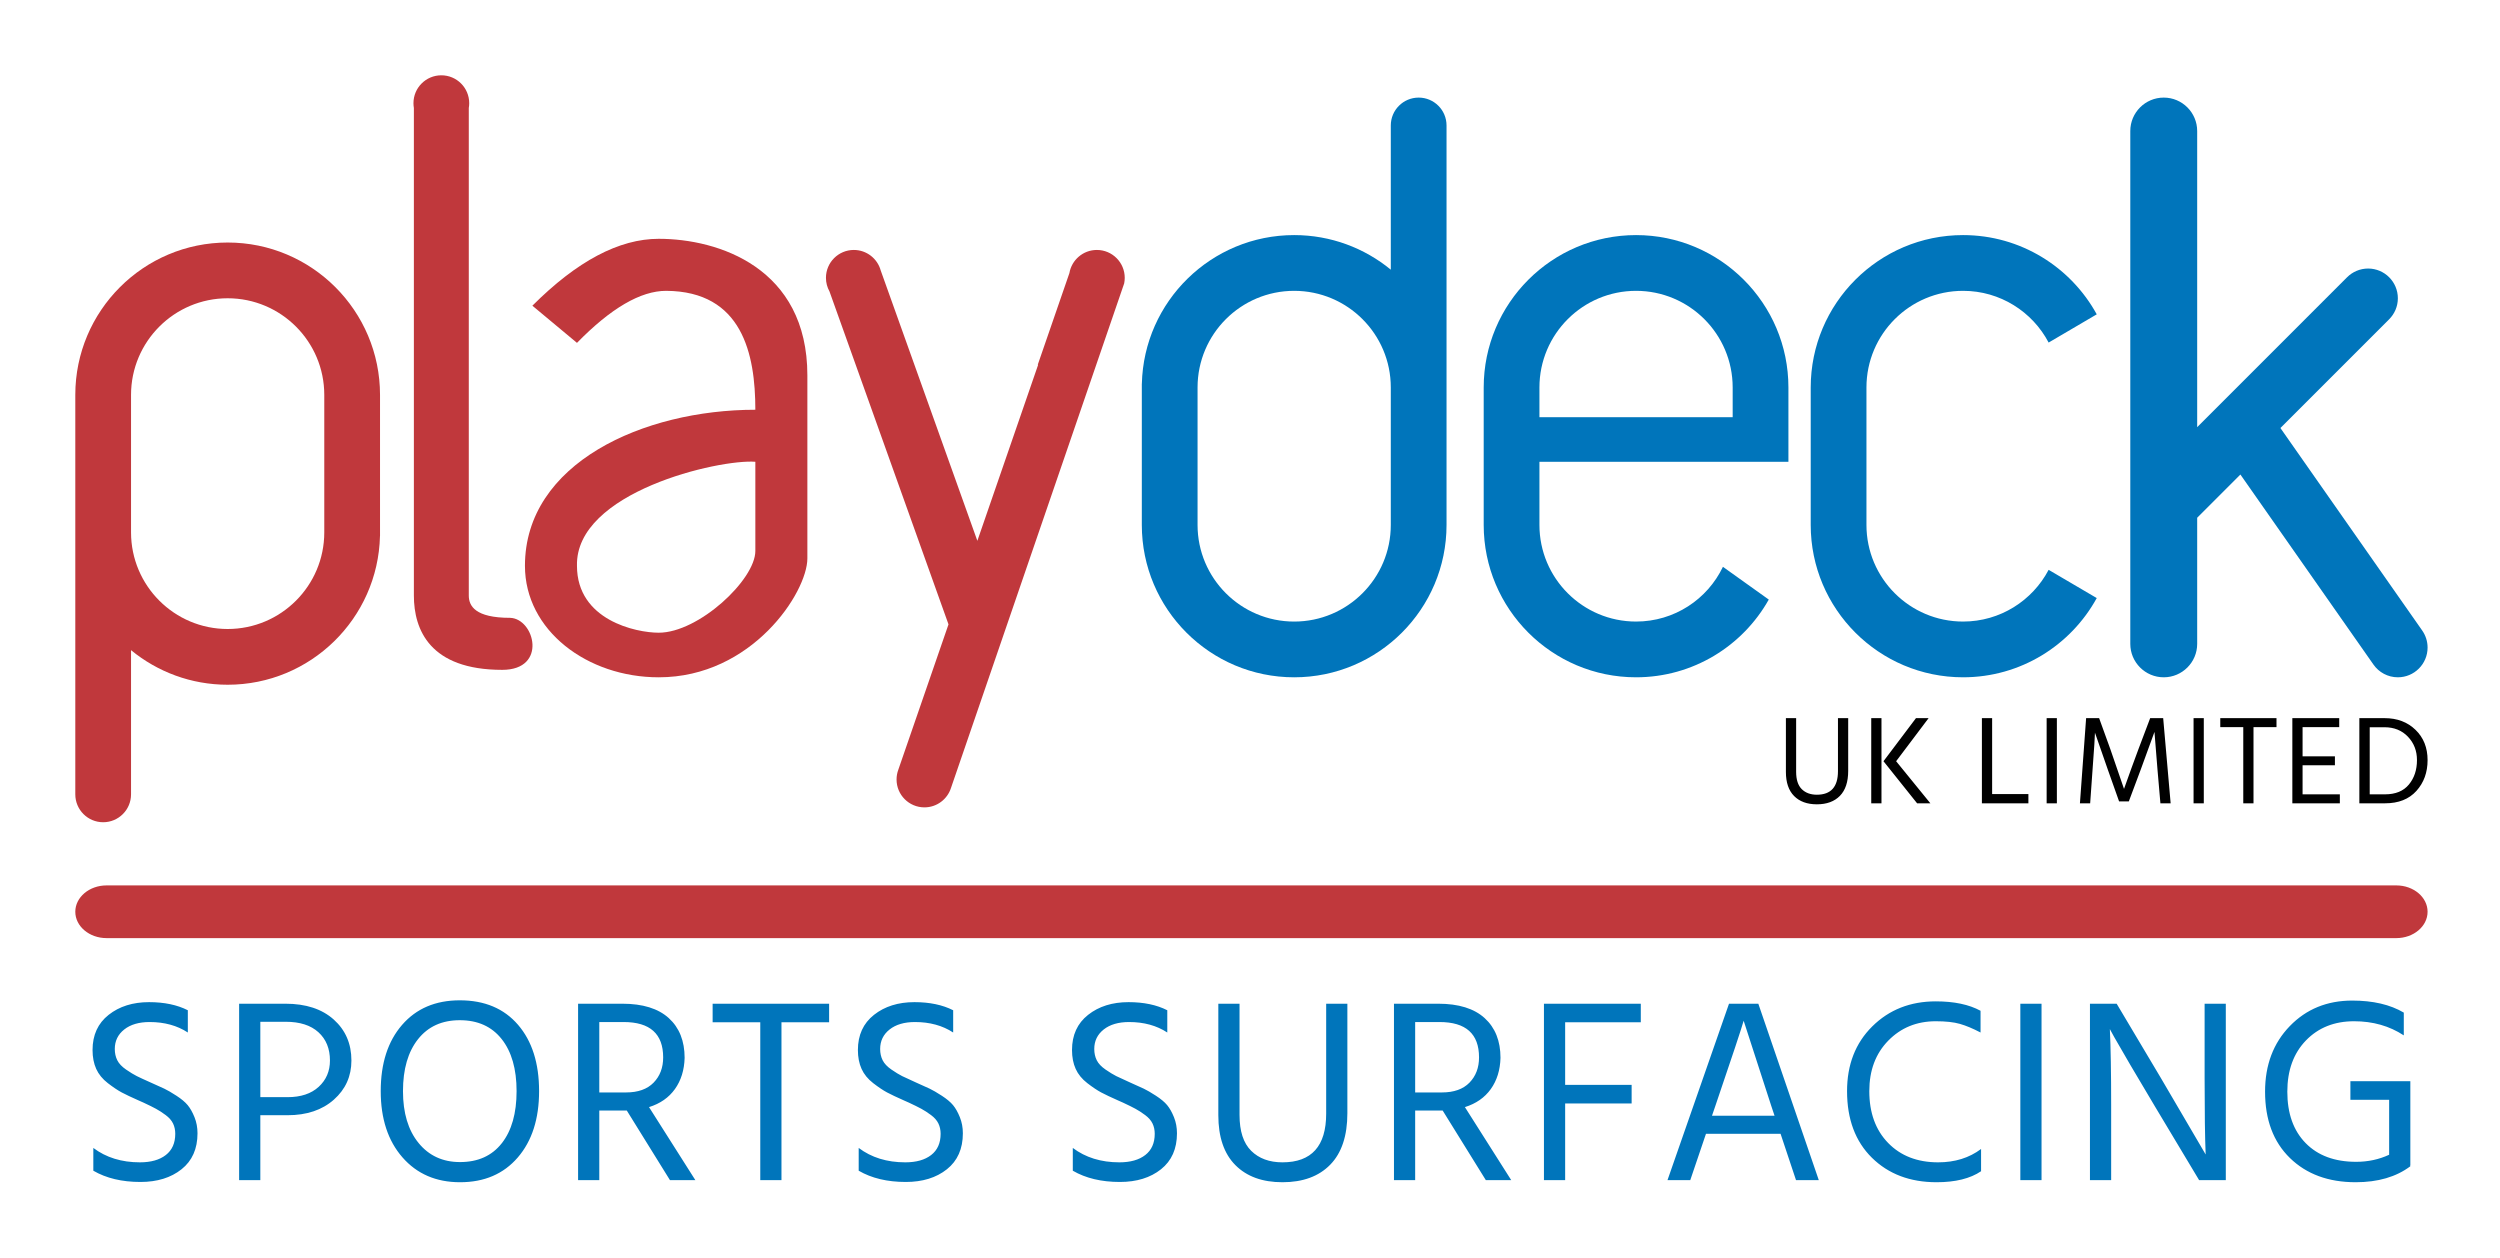
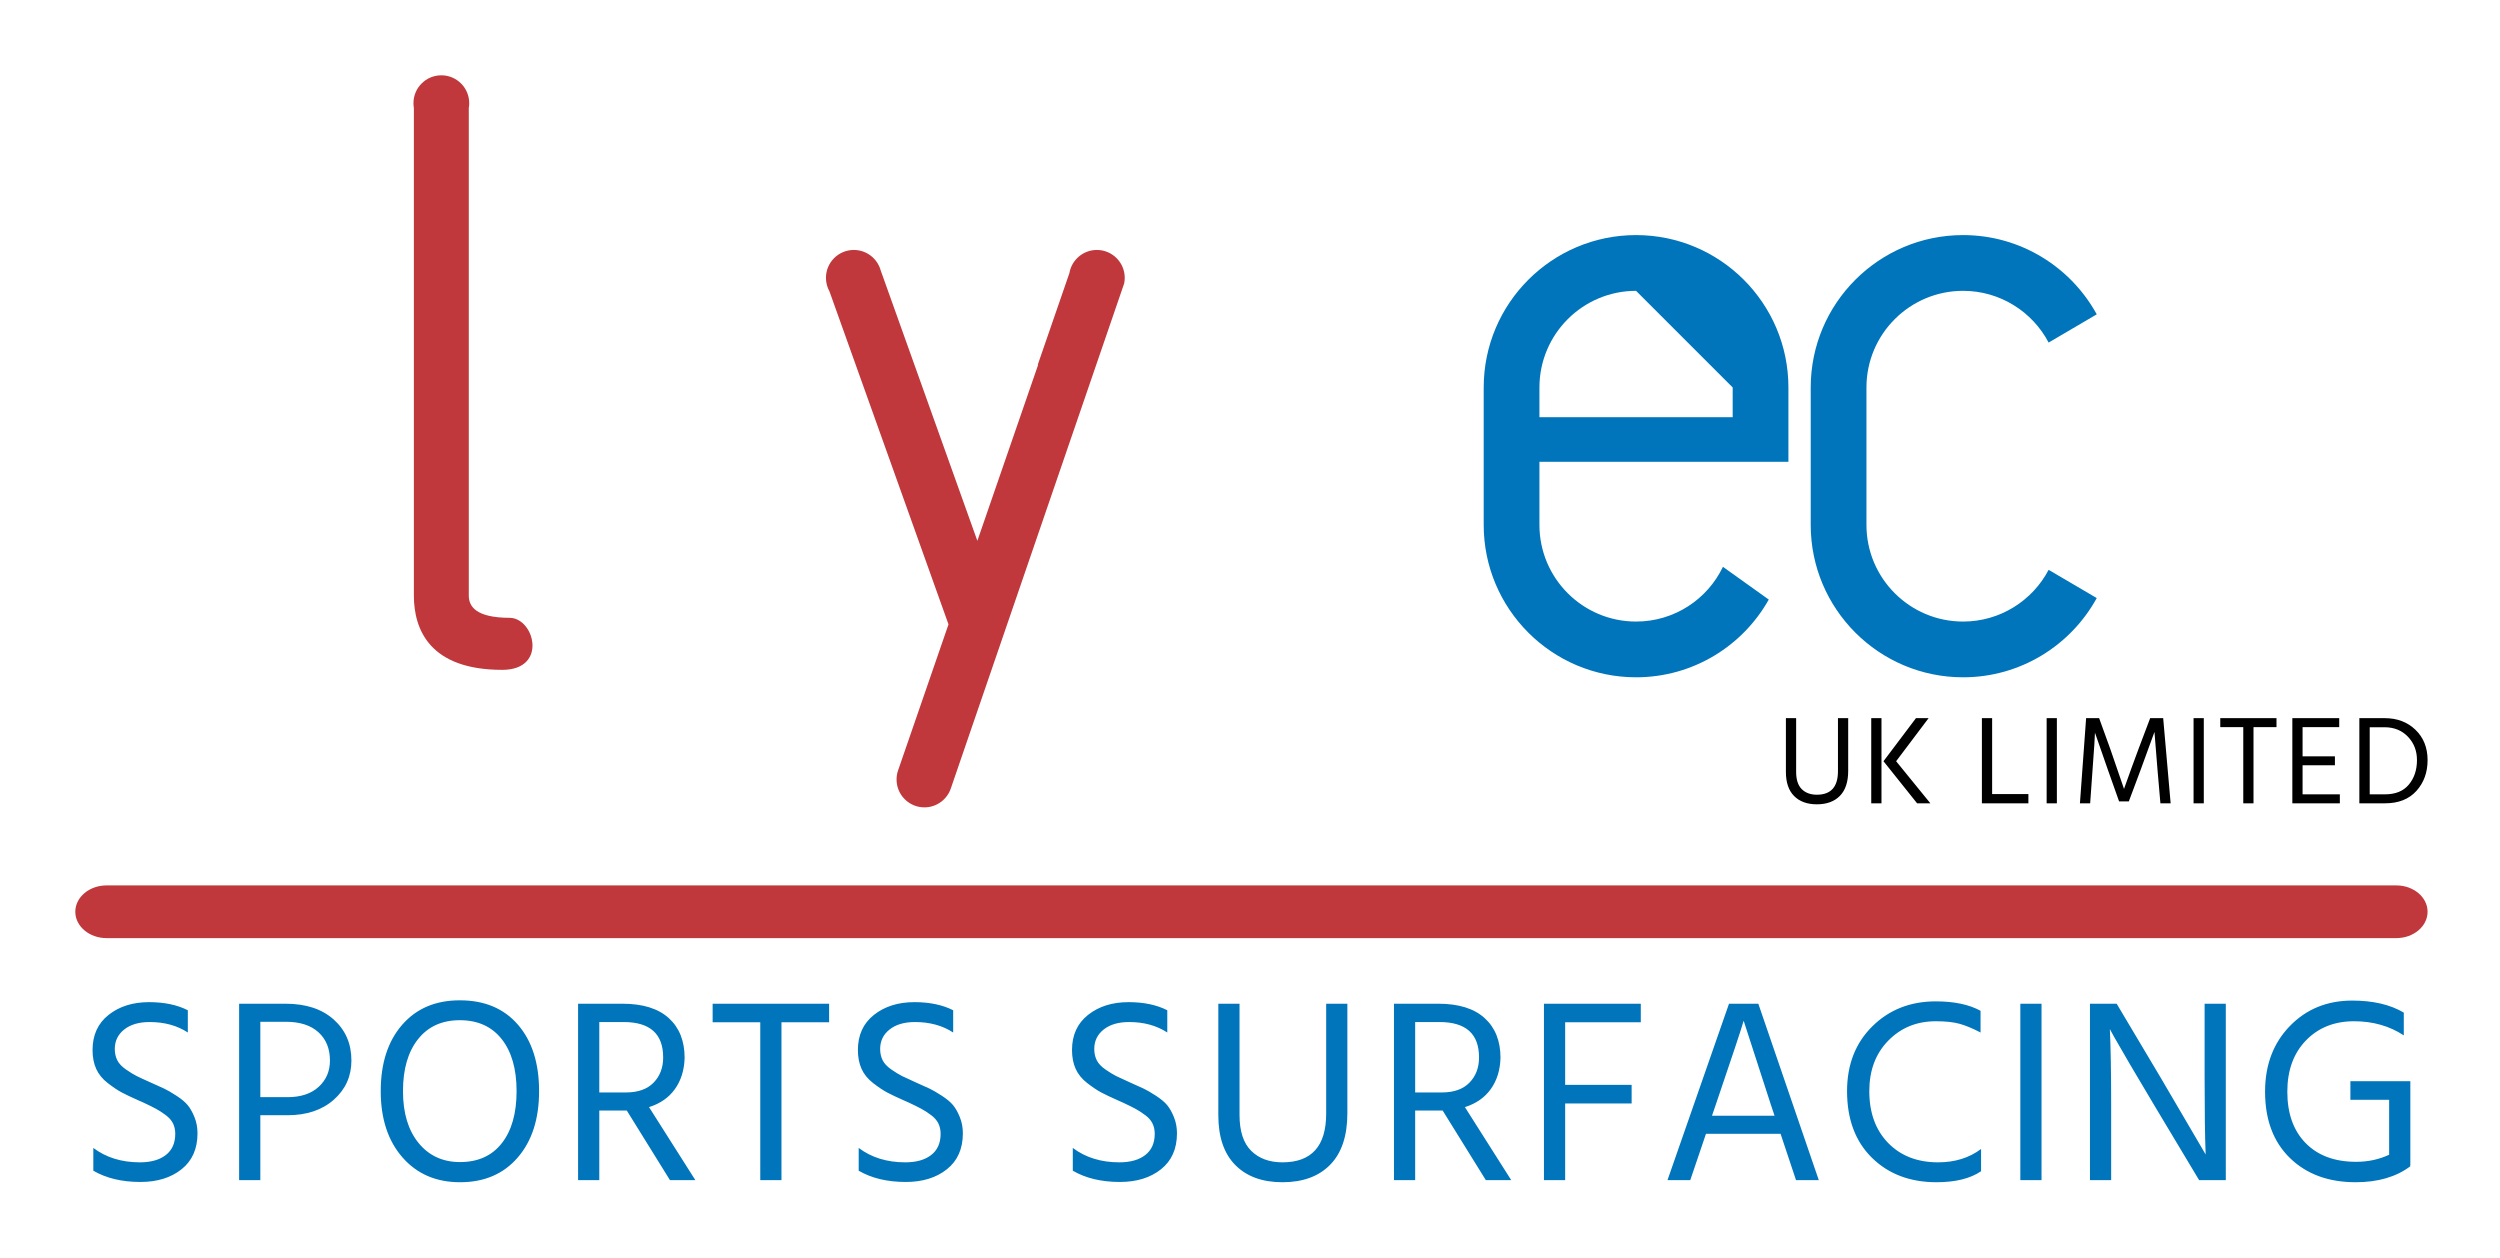
<svg xmlns="http://www.w3.org/2000/svg" style="isolation:isolate" viewBox="0 0 332 167" width="332pt" height="167pt">
  <defs>
    <clipPath id="_clipPath_iczWEw5ijqeBAXdCG67xnBBV7oBbUZtE">
      <rect width="332" height="167" />
    </clipPath>
  </defs>
  <g clip-path="url(#_clipPath_iczWEw5ijqeBAXdCG67xnBBV7oBbUZtE)">
    <g>
      <g>
-         <path d=" M 43.064 52.441 C 43.064 45.359 37.315 39.61 30.233 39.61 C 23.152 39.61 17.402 45.359 17.402 52.441 L 17.402 52.441 C 17.402 56.015 17.402 67.126 17.402 70.7 C 17.402 77.782 23.152 83.531 30.233 83.531 C 37.315 83.531 43.064 77.782 43.064 70.7 C 43.064 67.126 43.064 56.015 43.064 52.441 Z  M 50.467 52.441 C 50.467 41.274 41.4 32.207 30.233 32.207 C 19.066 32.207 10 41.274 10 52.441 L 10 52.441 L 10 70.7 L 10 105.492 L 10 105.492 L 10 105.492 C 10 107.534 11.658 109.193 13.701 109.193 C 15.744 109.193 17.402 107.534 17.402 105.492 L 17.402 105.492 L 17.402 86.341 C 20.895 89.21 25.365 90.933 30.233 90.933 C 41.235 90.933 50.198 82.133 50.461 71.194 L 50.467 71.194 L 50.467 52.441 L 50.467 52.441 Z " fill-rule="evenodd" fill="rgb(192,56,60)" />
-         <path d=" M 159.036 69.713 C 159.036 76.795 164.785 82.544 171.867 82.544 C 178.948 82.544 184.698 76.795 184.698 69.713 L 184.698 69.713 C 184.698 66.139 184.698 55.028 184.698 51.454 C 184.698 44.372 178.948 38.623 171.867 38.623 C 164.785 38.623 159.036 44.372 159.036 51.454 C 159.036 55.028 159.036 66.139 159.036 69.713 Z  M 151.633 69.713 C 151.633 80.88 160.7 89.946 171.867 89.946 C 183.034 89.946 192.1 80.88 192.1 69.713 L 192.1 69.713 L 192.1 51.454 L 192.1 16.662 L 192.1 16.662 L 192.1 16.662 C 192.1 14.619 190.442 12.961 188.399 12.961 C 186.356 12.961 184.698 14.619 184.698 16.662 L 184.698 16.662 L 184.698 35.813 C 181.205 32.944 176.735 31.22 171.867 31.22 C 160.865 31.22 151.902 40.021 151.639 50.96 L 151.633 50.96 L 151.633 69.713 L 151.633 69.713 Z " fill-rule="evenodd" fill="rgb(0,117,187)" />
        <path d=" M 62.255 79.089 Q 62.255 78.212 62.255 14.341 C 62.292 14.133 62.311 13.919 62.311 13.701 C 62.311 11.658 60.652 10 58.609 10 C 56.567 10 54.908 11.658 54.908 13.701 C 54.908 13.919 54.927 14.133 54.963 14.341 Q 54.963 76.757 54.963 79.089 C 54.963 83.625 57.085 88.957 66.698 88.957 C 72.749 88.957 70.999 82.146 67.739 82.048 C 63.105 82.048 62.255 80.468 62.255 79.089 Z " fill="rgb(192,56,60)" />
-         <path d=" M 76.622 45.532 L 70.7 40.597 Q 79.583 31.714 87.479 31.714 C 95.375 31.714 107.219 35.538 107.219 49.85 C 107.219 58.178 107.219 69.651 107.219 74.154 C 107.219 78.658 99.878 89.946 87.479 89.946 C 77.979 89.946 69.713 83.716 69.713 75.141 C 69.713 61.509 85.443 54.415 100.31 54.415 C 100.31 47.012 98.583 38.684 88.466 38.623 Q 83.378 38.623 76.622 45.532 Z  M 100.31 61.324 C 100.31 62.619 100.31 69.343 100.31 73.168 C 100.31 76.992 92.784 84.024 87.479 84.024 C 84.456 84.024 76.622 82.359 76.622 75.141 C 76.375 65.333 95.498 60.953 100.31 61.324 Z " fill-rule="evenodd" fill="rgb(192,56,60)" />
        <path d=" M 137.863 48.448 L 129.793 71.821 L 116.957 35.913 C 116.526 34.346 115.09 33.194 113.387 33.194 C 111.345 33.194 109.686 34.853 109.686 36.896 L 109.686 36.896 L 109.686 36.896 L 109.686 36.896 C 109.686 37.55 109.856 38.164 110.154 38.698 L 125.961 82.917 L 119.288 102.243 L 119.288 102.243 C 119.142 102.64 119.063 103.07 119.063 103.518 L 119.063 103.518 C 119.063 105.56 120.721 107.219 122.764 107.219 C 124.409 107.219 125.805 106.143 126.286 104.657 L 149.29 37.638 L 149.29 37.638 C 149.339 37.398 149.365 37.15 149.365 36.896 C 149.365 34.853 147.707 33.194 145.664 33.194 C 143.835 33.194 142.314 34.524 142.016 36.268 L 137.816 48.432 L 137.863 48.448 Z " fill="rgb(192,56,60)" />
-         <path d=" M 237.502 61.324 C 237.502 57.461 237.502 53.23 237.502 51.454 C 237.502 40.287 228.435 31.22 217.268 31.22 C 206.101 31.22 197.035 40.287 197.035 51.454 L 197.035 51.454 C 197.035 54.739 197.035 66.427 197.035 69.712 L 197.035 69.712 C 197.035 80.879 206.101 89.945 217.268 89.945 C 224.833 89.945 231.433 85.785 234.893 79.623 L 228.805 75.274 C 226.751 79.579 222.353 82.543 217.268 82.543 C 210.187 82.543 204.437 76.794 204.437 69.712 L 204.437 69.712 L 204.437 61.324 L 237.502 61.324 Z  M 229.479 55.402 L 229.479 55.402 L 205.057 55.402 L 205.057 55.402 L 204.437 55.402 L 204.437 51.454 C 204.437 44.372 210.187 38.623 217.268 38.623 C 224.35 38.623 230.099 44.372 230.099 51.454 L 230.099 51.454 L 230.099 55.402 L 229.479 55.402 Z " fill-rule="evenodd" fill="rgb(0,117,187)" />
+         <path d=" M 237.502 61.324 C 237.502 57.461 237.502 53.23 237.502 51.454 C 237.502 40.287 228.435 31.22 217.268 31.22 C 206.101 31.22 197.035 40.287 197.035 51.454 L 197.035 51.454 C 197.035 54.739 197.035 66.427 197.035 69.712 L 197.035 69.712 C 197.035 80.879 206.101 89.945 217.268 89.945 C 224.833 89.945 231.433 85.785 234.893 79.623 L 228.805 75.274 C 226.751 79.579 222.353 82.543 217.268 82.543 C 210.187 82.543 204.437 76.794 204.437 69.712 L 204.437 69.712 L 204.437 61.324 L 237.502 61.324 Z  M 229.479 55.402 L 229.479 55.402 L 205.057 55.402 L 205.057 55.402 L 204.437 55.402 L 204.437 51.454 C 204.437 44.372 210.187 38.623 217.268 38.623 L 230.099 51.454 L 230.099 55.402 L 229.479 55.402 Z " fill-rule="evenodd" fill="rgb(0,117,187)" />
        <path d=" M 278.448 79.423 C 275.008 85.692 268.345 89.945 260.696 89.945 C 249.529 89.945 240.463 80.879 240.463 69.712 L 240.463 69.712 L 240.463 69.712 C 240.463 66.427 240.463 54.739 240.463 51.454 L 240.463 51.454 C 240.463 40.287 249.529 31.22 260.696 31.22 C 268.345 31.22 275.008 35.474 278.448 41.743 L 272.059 45.492 C 269.91 41.409 265.626 38.623 260.696 38.623 C 253.614 38.623 247.865 44.372 247.865 51.454 L 247.865 51.454 C 247.865 52.288 247.865 68.877 247.865 69.712 L 247.865 69.712 C 247.865 76.794 253.614 82.543 260.696 82.543 C 265.626 82.543 269.91 79.756 272.059 75.674 L 278.448 79.423 Z " fill="rgb(0,117,187)" />
-         <path d=" M 291.786 68.757 L 291.786 85.504 L 291.786 85.504 C 291.786 87.955 289.796 89.945 287.345 89.945 C 284.894 89.945 282.903 87.955 282.903 85.504 L 282.903 85.504 L 282.903 85.504 L 282.903 17.402 L 282.903 17.402 C 282.903 14.951 284.894 12.961 287.345 12.961 C 289.796 12.961 291.786 14.951 291.786 17.402 L 291.786 17.402 L 291.786 56.727 L 311.695 36.818 L 311.696 36.819 C 312.411 36.104 313.398 35.662 314.487 35.662 C 316.666 35.662 318.435 37.431 318.435 39.61 C 318.435 40.699 317.993 41.686 317.278 42.401 L 317.279 42.401 L 302.839 56.841 L 321.67 83.734 L 321.669 83.734 C 322.119 84.375 322.383 85.156 322.383 85.997 C 322.383 88.176 320.614 89.945 318.435 89.945 C 317.099 89.945 315.916 89.28 315.202 88.262 L 315.202 88.263 L 297.525 63.018 L 291.786 68.757 Z " fill="rgb(0,117,187)" />
      </g>
      <path d=" M 269.371 105.454 L 269.371 106.679 L 263.196 106.679 L 263.196 95.37 L 264.555 95.37 L 264.555 105.454 L 269.371 105.454 Z  M 273.153 95.37 L 273.153 106.679 L 271.794 106.679 L 271.794 95.37 L 273.153 95.37 Z  M 277.891 102.216 L 277.573 106.679 L 276.214 106.679 L 277.036 95.37 L 278.764 95.37 L 280.257 99.497 L 282.069 104.766 L 282.069 104.766 Q 283.043 102.014 283.982 99.497 L 283.982 99.497 L 285.543 95.37 L 287.271 95.37 L 288.261 106.679 L 286.902 106.679 L 286.516 102.216 L 286.113 97.199 L 286.113 97.199 Q 285.224 99.682 284.284 102.216 L 284.284 102.216 L 282.707 106.427 L 281.415 106.427 L 279.922 102.216 L 278.21 97.299 L 278.21 97.299 Q 278.21 97.954 277.891 102.216 L 277.891 102.216 Z  M 292.664 95.37 L 292.664 106.679 L 291.305 106.679 L 291.305 95.37 L 292.664 95.37 Z  M 302.318 95.37 L 302.318 96.561 L 299.265 96.561 L 299.265 106.679 L 297.906 106.679 L 297.906 96.561 L 294.852 96.561 L 294.852 95.37 L 302.318 95.37 Z  M 310.732 105.488 L 310.732 106.679 L 304.423 106.679 L 304.423 95.37 L 310.648 95.37 L 310.648 96.561 L 305.782 96.561 L 305.782 100.437 L 310.077 100.437 L 310.077 101.628 L 305.782 101.628 L 305.782 105.488 L 310.732 105.488 Z  M 316.745 106.679 L 316.745 106.679 L 313.322 106.679 L 313.322 95.37 L 316.678 95.37 L 316.678 95.37 Q 319.178 95.37 320.781 96.922 L 320.781 96.922 L 320.781 96.922 Q 322.383 98.474 322.383 100.94 L 322.383 100.94 L 322.383 100.94 Q 322.383 103.39 320.898 105.035 L 320.898 105.035 L 320.898 105.035 Q 319.413 106.679 316.745 106.679 Z  M 316.661 96.578 L 316.661 96.578 L 314.698 96.578 L 314.698 105.488 L 316.729 105.488 L 316.729 105.488 Q 318.826 105.488 319.9 104.187 L 319.9 104.187 L 319.9 104.187 Q 320.974 102.887 320.974 100.94 L 320.974 100.94 L 320.974 100.94 Q 320.974 99.095 319.774 97.836 L 319.774 97.836 L 319.774 97.836 Q 318.574 96.578 316.661 96.578 Z  M 245.44 95.37 L 245.44 102.383 L 245.44 102.383 Q 245.44 104.565 244.341 105.689 L 244.341 105.689 L 244.341 105.689 Q 243.242 106.813 241.279 106.813 L 241.279 106.813 L 241.279 106.813 Q 239.349 106.813 238.259 105.714 L 238.259 105.714 L 238.259 105.714 Q 237.168 104.615 237.168 102.518 L 237.168 102.518 L 237.168 95.37 L 238.527 95.37 L 238.527 102.501 L 238.527 102.501 Q 238.527 104.061 239.274 104.8 L 239.274 104.8 L 239.274 104.8 Q 240.021 105.538 241.279 105.538 L 241.279 105.538 L 241.279 105.538 Q 244.081 105.538 244.081 102.417 L 244.081 102.417 L 244.081 95.37 L 245.44 95.37 Z  M 251.806 101.091 L 256.353 106.679 L 254.591 106.679 L 250.128 101.091 L 254.44 95.37 L 256.118 95.37 L 251.806 101.091 Z  M 249.86 95.37 L 249.86 106.679 L 248.501 106.679 L 248.501 95.37 L 249.86 95.37 Z " fill="rgb(0,0,0)" />
      <path d=" M 156.302 150.5 L 156.302 150.5 L 156.302 150.5 Q 156.302 153.593 154.182 155.279 L 154.182 155.279 L 154.182 155.279 Q 152.061 156.965 148.724 156.965 L 148.724 156.965 L 148.724 156.965 Q 145.04 156.965 142.468 155.471 L 142.468 155.471 L 142.468 152.446 L 142.468 152.446 Q 145.005 154.358 148.655 154.358 L 148.655 154.358 L 148.655 154.358 Q 150.845 154.358 152.096 153.385 L 152.096 153.385 L 152.096 153.385 Q 153.348 152.412 153.348 150.569 L 153.348 150.569 L 153.348 150.569 Q 153.348 149.805 153.052 149.196 L 153.052 149.196 L 153.052 149.196 Q 152.757 148.588 152.079 148.084 L 152.079 148.084 L 152.079 148.084 Q 151.401 147.58 150.793 147.25 L 150.793 147.25 L 150.793 147.25 Q 150.184 146.919 149.142 146.433 L 149.142 146.433 L 149.142 146.433 Q 148.933 146.329 148.516 146.155 L 148.516 146.155 L 148.516 146.155 Q 147.021 145.494 146.239 145.077 L 146.239 145.077 L 146.239 145.077 Q 145.457 144.66 144.397 143.843 L 144.397 143.843 L 144.397 143.843 Q 143.337 143.026 142.85 141.949 L 142.85 141.949 L 142.85 141.949 Q 142.363 140.871 142.363 139.446 L 142.363 139.446 L 142.363 139.446 Q 142.363 136.457 144.501 134.771 L 144.501 134.771 L 144.501 134.771 Q 146.639 133.085 149.872 133.085 L 149.872 133.085 L 149.872 133.085 Q 152.896 133.085 155.016 134.162 L 155.016 134.162 L 155.016 137.117 L 155.016 137.117 Q 152.896 135.727 149.941 135.727 L 149.941 135.727 L 149.941 135.727 Q 147.821 135.727 146.569 136.717 L 146.569 136.717 L 146.569 136.717 Q 145.318 137.708 145.318 139.307 L 145.318 139.307 L 145.318 139.307 Q 145.318 140.141 145.648 140.802 L 145.648 140.802 L 145.648 140.802 Q 145.978 141.462 146.813 142.036 L 146.813 142.036 L 146.813 142.036 Q 147.647 142.609 148.238 142.905 L 148.238 142.905 L 148.238 142.905 Q 148.829 143.2 150.08 143.756 L 150.08 143.756 L 150.08 143.756 Q 151.262 144.278 151.888 144.573 L 151.888 144.573 L 151.888 144.573 Q 152.513 144.869 153.504 145.512 L 153.504 145.512 L 153.504 145.512 Q 154.495 146.155 154.999 146.763 L 154.999 146.763 L 154.999 146.763 Q 155.503 147.371 155.902 148.362 L 155.902 148.362 L 155.902 148.362 Q 156.302 149.353 156.302 150.5 Z  M 178.931 133.293 L 178.931 147.823 L 178.931 147.823 Q 178.931 152.342 176.654 154.671 L 176.654 154.671 L 176.654 154.671 Q 174.378 157 170.311 157 L 170.311 157 L 170.311 157 Q 166.313 157 164.054 154.723 L 164.054 154.723 L 164.054 154.723 Q 161.794 152.446 161.794 148.101 L 161.794 148.101 L 161.794 133.293 L 164.61 133.293 L 164.61 148.067 L 164.61 148.067 Q 164.61 151.299 166.157 152.829 L 166.157 152.829 L 166.157 152.829 Q 167.704 154.358 170.311 154.358 L 170.311 154.358 L 170.311 154.358 Q 176.116 154.358 176.116 147.893 L 176.116 147.893 L 176.116 133.293 L 178.931 133.293 Z  M 191.167 135.727 L 191.167 135.727 L 187.934 135.727 L 187.934 145.077 L 191.48 145.077 L 191.48 145.077 Q 193.878 145.077 195.147 143.774 L 195.147 143.774 L 195.147 143.774 Q 196.416 142.47 196.416 140.419 L 196.416 140.419 L 196.416 140.419 Q 196.416 135.727 191.167 135.727 Z  M 191.584 147.476 L 191.306 147.476 L 187.934 147.476 L 187.934 156.722 L 185.119 156.722 L 185.119 133.293 L 190.993 133.293 L 190.993 133.293 Q 195.06 133.293 197.163 135.205 L 197.163 135.205 L 197.163 135.205 Q 199.266 137.117 199.266 140.489 L 199.266 140.489 L 199.266 140.489 Q 199.197 142.922 197.98 144.625 L 197.98 144.625 L 197.98 144.625 Q 196.763 146.329 194.539 147.024 L 194.539 147.024 L 200.691 156.722 L 197.319 156.722 L 191.584 147.476 Z  M 216.681 144.069 L 216.681 146.537 L 207.852 146.537 L 207.852 156.722 L 205.036 156.722 L 205.036 133.293 L 217.898 133.293 L 217.898 135.761 L 207.852 135.761 L 207.852 144.069 L 216.681 144.069 Z  M 227.804 146.85 L 227.804 146.85 L 227.352 148.171 L 235.66 148.171 L 235.208 146.815 L 231.558 135.553 L 231.558 135.553 Q 231.141 137.048 227.804 146.85 Z  M 226.553 150.569 L 224.467 156.722 L 221.443 156.722 L 229.612 133.293 L 233.505 133.293 L 241.535 156.722 L 238.511 156.722 L 236.46 150.569 L 226.553 150.569 Z  M 263.086 152.585 L 263.086 155.54 L 263.086 155.54 Q 260.931 157 257.177 157 L 257.177 157 L 257.177 157 Q 251.893 157 248.591 153.75 L 248.591 153.75 L 248.591 153.75 Q 245.289 150.5 245.289 144.903 L 245.289 144.903 L 245.289 144.903 Q 245.289 139.62 248.643 136.3 L 248.643 136.3 L 248.643 136.3 Q 251.998 132.981 257.073 132.981 L 257.073 132.981 L 257.073 132.981 Q 260.722 132.981 263.017 134.232 L 263.017 134.232 L 263.017 137.117 L 263.017 137.117 Q 261.487 136.318 260.271 135.97 L 260.271 135.97 L 260.271 135.97 Q 259.054 135.622 257.073 135.622 L 257.073 135.622 L 257.073 135.622 Q 253.284 135.622 250.764 138.195 L 250.764 138.195 L 250.764 138.195 Q 248.243 140.767 248.243 144.903 L 248.243 144.903 L 248.243 144.903 Q 248.243 149.214 250.746 151.786 L 250.746 151.786 L 250.746 151.786 Q 253.249 154.358 257.385 154.358 L 257.385 154.358 L 257.385 154.358 Q 260.722 154.358 263.086 152.585 L 263.086 152.585 Z  M 271.116 133.293 L 271.116 156.722 L 268.3 156.722 L 268.3 133.293 L 271.116 133.293 Z  M 280.362 146.85 L 280.362 156.722 L 277.546 156.722 L 277.546 133.293 L 281.092 133.293 L 286.967 143.165 L 292.911 153.315 L 292.911 153.315 Q 292.772 149.944 292.772 143.2 L 292.772 143.2 L 292.772 133.293 L 295.587 133.293 L 295.587 156.722 L 292.042 156.722 L 286.167 146.919 L 286.167 146.919 Q 284.394 143.965 282.9 141.41 L 282.9 141.41 L 282.9 141.41 Q 281.405 138.855 280.779 137.743 L 280.779 137.743 L 280.188 136.665 L 280.188 136.665 Q 280.362 140.28 280.362 146.85 L 280.362 146.85 Z  M 320.058 154.775 L 320.093 154.88 L 320.093 154.88 Q 317.278 157 312.828 157 L 312.828 157 L 312.828 157 Q 307.406 157 304.103 153.785 L 304.103 153.785 L 304.103 153.785 Q 300.801 150.569 300.801 144.973 L 300.801 144.973 L 300.801 144.973 Q 300.801 139.655 304.086 136.265 L 304.086 136.265 L 304.086 136.265 Q 307.371 132.876 312.376 132.876 L 312.376 132.876 L 312.376 132.876 Q 316.513 132.876 319.224 134.475 L 319.224 134.475 L 319.224 137.499 L 319.224 137.499 Q 316.374 135.622 312.62 135.622 L 312.62 135.622 L 312.62 135.622 Q 308.692 135.622 306.224 138.177 L 306.224 138.177 L 306.224 138.177 Q 303.756 140.732 303.756 144.973 L 303.756 144.973 L 303.756 144.973 Q 303.756 149.318 306.189 151.803 L 306.189 151.803 L 306.189 151.803 Q 308.622 154.289 312.898 154.289 L 312.898 154.289 L 312.898 154.289 Q 315.262 154.289 317.278 153.35 L 317.278 153.35 L 317.278 146.05 L 312.133 146.05 L 312.133 143.582 L 320.093 143.582 L 320.093 154.775 L 320.058 154.775 Z  M 26.229 150.5 L 26.229 150.5 L 26.229 150.5 Q 26.229 153.593 24.108 155.279 L 24.108 155.279 L 24.108 155.279 Q 21.988 156.965 18.651 156.965 L 18.651 156.965 L 18.651 156.965 Q 14.966 156.965 12.394 155.471 L 12.394 155.471 L 12.394 152.446 L 12.394 152.446 Q 14.932 154.358 18.581 154.358 L 18.581 154.358 L 18.581 154.358 Q 20.771 154.358 22.023 153.385 L 22.023 153.385 L 22.023 153.385 Q 23.274 152.412 23.274 150.569 L 23.274 150.569 L 23.274 150.569 Q 23.274 149.805 22.979 149.196 L 22.979 149.196 L 22.979 149.196 Q 22.683 148.588 22.005 148.084 L 22.005 148.084 L 22.005 148.084 Q 21.328 147.58 20.719 147.25 L 20.719 147.25 L 20.719 147.25 Q 20.111 146.919 19.068 146.433 L 19.068 146.433 L 19.068 146.433 Q 18.86 146.329 18.442 146.155 L 18.442 146.155 L 18.442 146.155 Q 16.948 145.494 16.166 145.077 L 16.166 145.077 L 16.166 145.077 Q 15.383 144.66 14.323 143.843 L 14.323 143.843 L 14.323 143.843 Q 13.263 143.026 12.776 141.949 L 12.776 141.949 L 12.776 141.949 Q 12.29 140.871 12.29 139.446 L 12.29 139.446 L 12.29 139.446 Q 12.29 136.457 14.428 134.771 L 14.428 134.771 L 14.428 134.771 Q 16.565 133.085 19.798 133.085 L 19.798 133.085 L 19.798 133.085 Q 22.822 133.085 24.943 134.162 L 24.943 134.162 L 24.943 137.117 L 24.943 137.117 Q 22.822 135.727 19.868 135.727 L 19.868 135.727 L 19.868 135.727 Q 17.747 135.727 16.496 136.717 L 16.496 136.717 L 16.496 136.717 Q 15.244 137.708 15.244 139.307 L 15.244 139.307 L 15.244 139.307 Q 15.244 140.141 15.575 140.802 L 15.575 140.802 L 15.575 140.802 Q 15.905 141.462 16.739 142.036 L 16.739 142.036 L 16.739 142.036 Q 17.573 142.609 18.164 142.905 L 18.164 142.905 L 18.164 142.905 Q 18.755 143.2 20.007 143.756 L 20.007 143.756 L 20.007 143.756 Q 21.188 144.278 21.814 144.573 L 21.814 144.573 L 21.814 144.573 Q 22.44 144.869 23.431 145.512 L 23.431 145.512 L 23.431 145.512 Q 24.421 146.155 24.925 146.763 L 24.925 146.763 L 24.925 146.763 Q 25.429 147.371 25.829 148.362 L 25.829 148.362 L 25.829 148.362 Q 26.229 149.353 26.229 150.5 Z  M 38.186 148.101 L 38.186 148.101 L 34.571 148.101 L 34.571 156.722 L 31.756 156.722 L 31.756 133.293 L 37.908 133.293 L 37.908 133.293 Q 41.975 133.293 44.322 135.396 L 44.322 135.396 L 44.322 135.396 Q 46.668 137.499 46.668 140.836 L 46.668 140.836 L 46.668 140.836 Q 46.668 143.965 44.339 146.033 L 44.339 146.033 L 44.339 146.033 Q 42.01 148.101 38.186 148.101 Z  M 37.943 135.692 L 37.943 135.692 L 34.571 135.692 L 34.571 145.703 L 38.186 145.703 L 38.186 145.703 Q 40.828 145.703 42.323 144.33 L 42.323 144.33 L 42.323 144.33 Q 43.818 142.957 43.818 140.836 L 43.818 140.836 L 43.818 140.836 Q 43.818 138.473 42.288 137.082 L 42.288 137.082 L 42.288 137.082 Q 40.759 135.692 37.943 135.692 Z  M 71.591 144.903 L 71.591 144.903 L 71.591 144.903 Q 71.591 150.43 68.758 153.715 L 68.758 153.715 L 68.758 153.715 Q 65.925 157 61.093 157 L 61.093 157 L 61.093 157 Q 56.331 157 53.446 153.698 L 53.446 153.698 L 53.446 153.698 Q 50.561 150.396 50.561 144.903 L 50.561 144.903 L 50.561 144.903 Q 50.561 139.376 53.394 136.109 L 53.394 136.109 L 53.394 136.109 Q 56.227 132.842 61.059 132.842 L 61.059 132.842 L 61.059 132.842 Q 65.995 132.842 68.793 136.092 L 68.793 136.092 L 68.793 136.092 Q 71.591 139.342 71.591 144.903 Z  M 53.516 144.903 L 53.516 144.903 L 53.516 144.903 Q 53.516 149.248 55.584 151.786 L 55.584 151.786 L 55.584 151.786 Q 57.652 154.323 61.093 154.323 L 61.093 154.323 L 61.093 154.323 Q 64.674 154.323 66.638 151.821 L 66.638 151.821 L 66.638 151.821 Q 68.602 149.318 68.602 144.903 L 68.602 144.903 L 68.602 144.903 Q 68.602 140.489 66.62 137.986 L 66.62 137.986 L 66.62 137.986 Q 64.639 135.483 61.059 135.483 L 61.059 135.483 L 61.059 135.483 Q 57.513 135.483 55.514 138.003 L 55.514 138.003 L 55.514 138.003 Q 53.516 140.524 53.516 144.903 Z  M 82.819 135.727 L 82.819 135.727 L 79.586 135.727 L 79.586 145.077 L 83.132 145.077 L 83.132 145.077 Q 85.53 145.077 86.799 143.774 L 86.799 143.774 L 86.799 143.774 Q 88.068 142.47 88.068 140.419 L 88.068 140.419 L 88.068 140.419 Q 88.068 135.727 82.819 135.727 Z  M 83.236 147.476 L 82.958 147.476 L 79.586 147.476 L 79.586 156.722 L 76.77 156.722 L 76.77 133.293 L 82.645 133.293 L 82.645 133.293 Q 86.712 133.293 88.815 135.205 L 88.815 135.205 L 88.815 135.205 Q 90.918 137.117 90.918 140.489 L 90.918 140.489 L 90.918 140.489 Q 90.848 142.922 89.632 144.625 L 89.632 144.625 L 89.632 144.625 Q 88.415 146.329 86.19 147.024 L 86.19 147.024 L 92.343 156.722 L 88.971 156.722 L 83.236 147.476 Z  M 110.106 133.293 L 110.106 135.761 L 103.779 135.761 L 103.779 156.722 L 100.964 156.722 L 100.964 135.761 L 94.637 135.761 L 94.637 133.293 L 110.106 133.293 Z  M 127.868 150.5 L 127.868 150.5 L 127.868 150.5 Q 127.868 153.593 125.748 155.279 L 125.748 155.279 L 125.748 155.279 Q 123.627 156.965 120.29 156.965 L 120.29 156.965 L 120.29 156.965 Q 116.606 156.965 114.034 155.471 L 114.034 155.471 L 114.034 152.446 L 114.034 152.446 Q 116.571 154.358 120.221 154.358 L 120.221 154.358 L 120.221 154.358 Q 122.411 154.358 123.662 153.385 L 123.662 153.385 L 123.662 153.385 Q 124.914 152.412 124.914 150.569 L 124.914 150.569 L 124.914 150.569 Q 124.914 149.805 124.618 149.196 L 124.618 149.196 L 124.618 149.196 Q 124.323 148.588 123.645 148.084 L 123.645 148.084 L 123.645 148.084 Q 122.967 147.58 122.359 147.25 L 122.359 147.25 L 122.359 147.25 Q 121.75 146.919 120.708 146.433 L 120.708 146.433 L 120.708 146.433 Q 120.499 146.329 120.082 146.155 L 120.082 146.155 L 120.082 146.155 Q 118.587 145.494 117.805 145.077 L 117.805 145.077 L 117.805 145.077 Q 117.023 144.66 115.963 143.843 L 115.963 143.843 L 115.963 143.843 Q 114.903 143.026 114.416 141.949 L 114.416 141.949 L 114.416 141.949 Q 113.929 140.871 113.929 139.446 L 113.929 139.446 L 113.929 139.446 Q 113.929 136.457 116.067 134.771 L 116.067 134.771 L 116.067 134.771 Q 118.205 133.085 121.438 133.085 L 121.438 133.085 L 121.438 133.085 Q 124.462 133.085 126.582 134.162 L 126.582 134.162 L 126.582 137.117 L 126.582 137.117 Q 124.462 135.727 121.507 135.727 L 121.507 135.727 L 121.507 135.727 Q 119.387 135.727 118.135 136.717 L 118.135 136.717 L 118.135 136.717 Q 116.884 137.708 116.884 139.307 L 116.884 139.307 L 116.884 139.307 Q 116.884 140.141 117.214 140.802 L 117.214 140.802 L 117.214 140.802 Q 117.544 141.462 118.379 142.036 L 118.379 142.036 L 118.379 142.036 Q 119.213 142.609 119.804 142.905 L 119.804 142.905 L 119.804 142.905 Q 120.395 143.2 121.646 143.756 L 121.646 143.756 L 121.646 143.756 Q 122.828 144.278 123.454 144.573 L 123.454 144.573 L 123.454 144.573 Q 124.079 144.869 125.07 145.512 L 125.07 145.512 L 125.07 145.512 Q 126.061 146.155 126.565 146.763 L 126.565 146.763 L 126.565 146.763 Q 127.069 147.371 127.468 148.362 L 127.468 148.362 L 127.468 148.362 Q 127.868 149.353 127.868 150.5 Z " fill="rgb(0,117,187)" />
      <path d="M 14.156 117.582 L 318.227 117.582 C 320.521 117.582 322.383 119.15 322.383 121.082 L 322.383 121.082 C 322.383 123.014 320.521 124.582 318.227 124.582 L 14.156 124.582 C 11.862 124.582 10 123.014 10 121.082 L 10 121.082 C 10 119.15 11.862 117.582 14.156 117.582 Z" style="stroke:none;fill:#C0383C;stroke-miterlimit:10;" />
    </g>
  </g>
</svg>